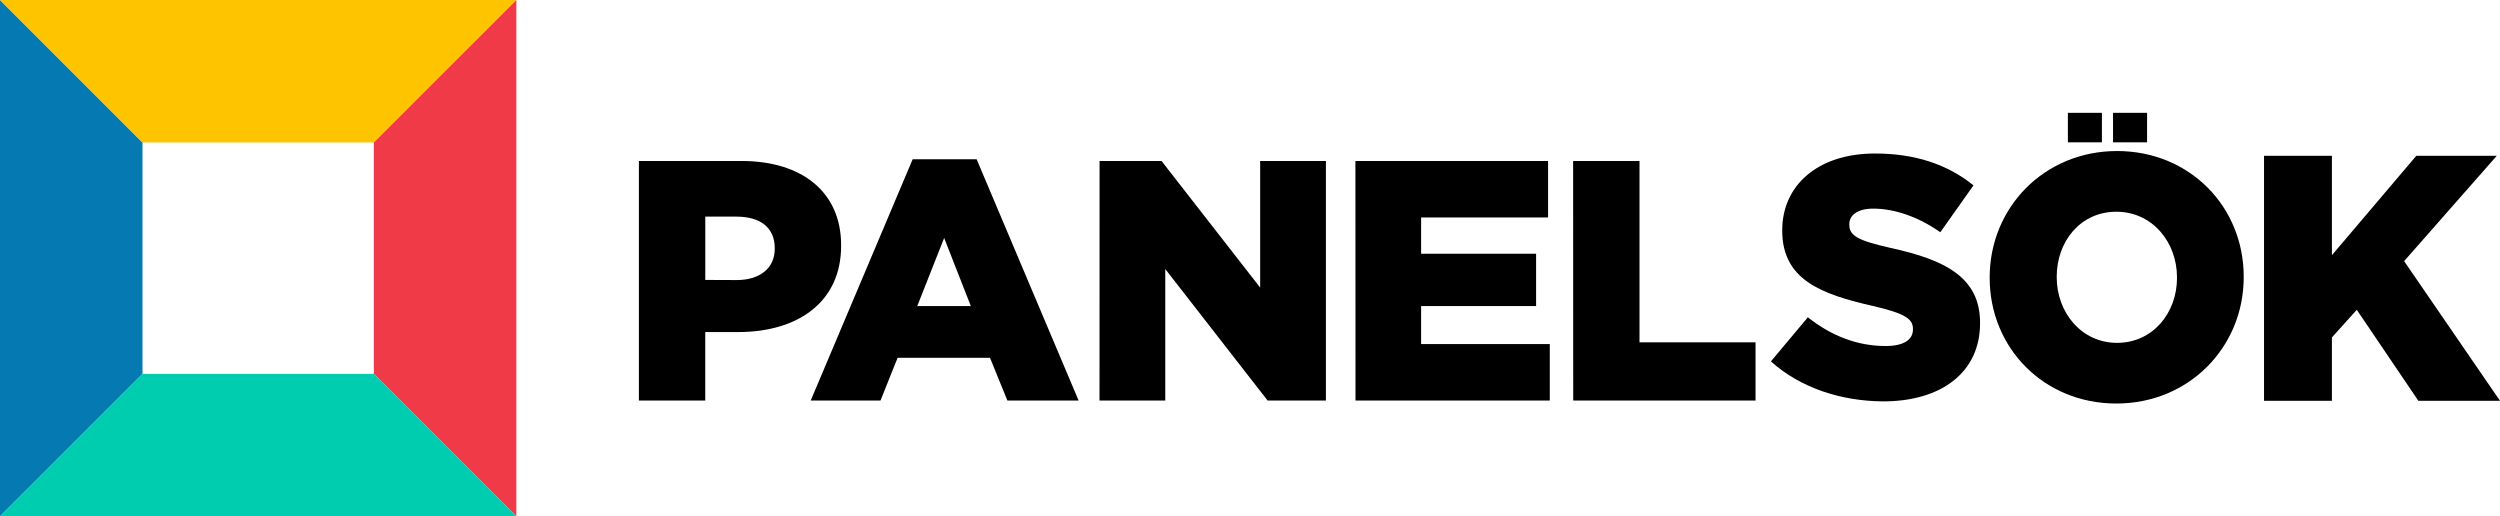
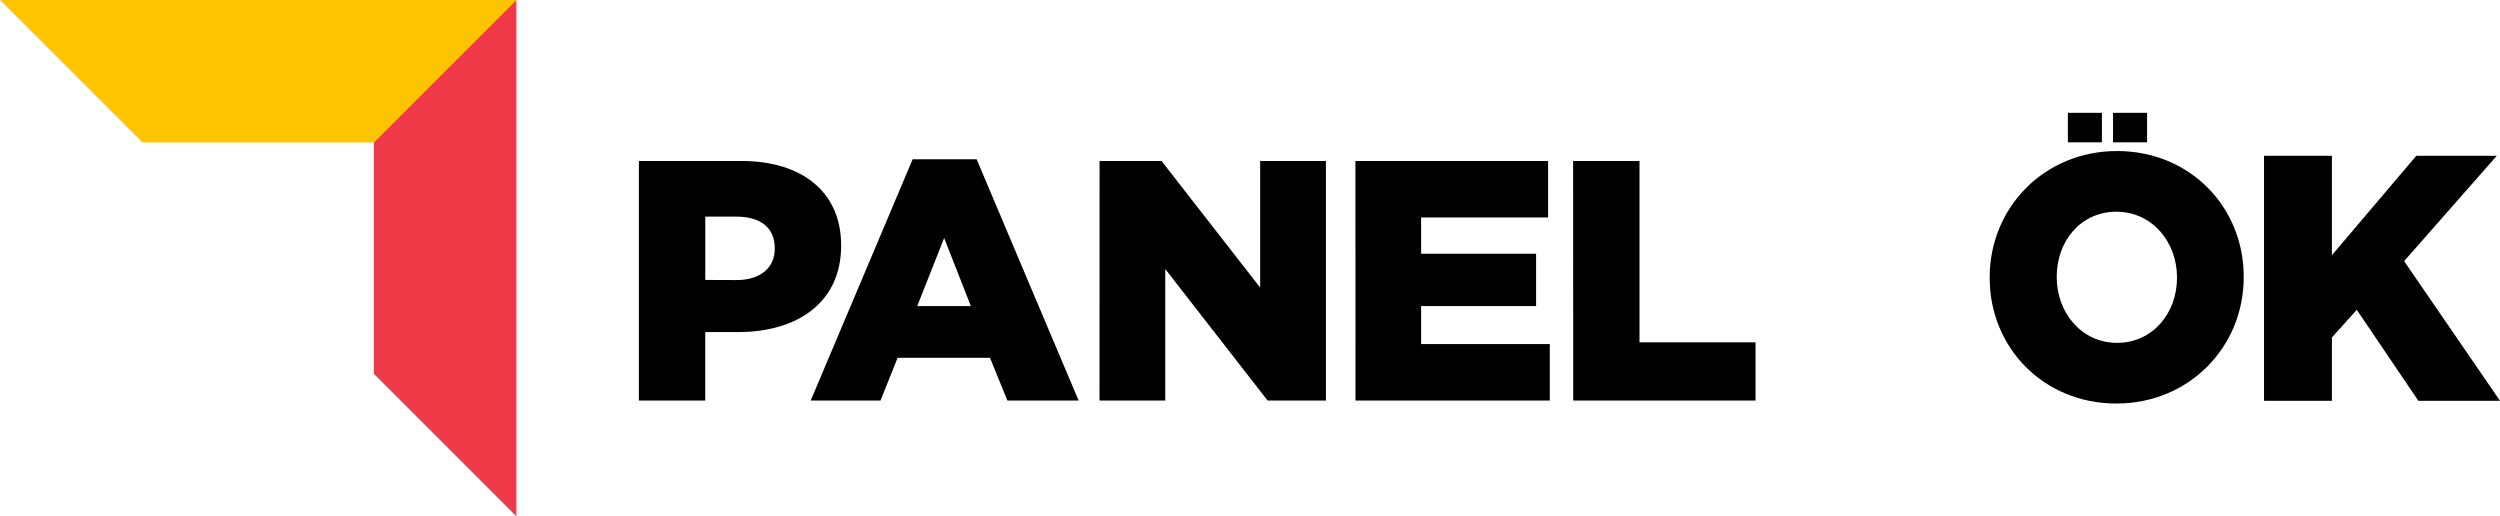
<svg xmlns="http://www.w3.org/2000/svg" id="a" viewBox="0 0 836.44 172.75">
  <defs>
    <style>.b{fill:#00ccb0;}.c{fill:#f03a47;}.d{fill:#ffc400;}.e{fill:#0579b2;}</style>
  </defs>
-   <polygon class="e" points="0 0 0 47.67 0 125.08 0 172.75 23.84 148.92 47.68 125.08 47.68 47.67 23.84 23.83 0 0" />
  <polygon class="d" points="0 0 23.84 23.83 47.68 47.67 125.08 47.67 148.92 23.83 172.76 0 0 0" />
  <polygon class="c" points="172.76 0 148.92 23.83 125.08 47.67 125.08 125.08 148.92 148.92 172.76 172.75 172.76 0" />
-   <polygon class="b" points="47.68 125.08 23.84 148.92 0 172.75 47.68 172.75 125.08 172.75 172.76 172.75 148.92 148.92 125.08 125.08 47.68 125.08" />
  <path d="M213.76,53.86h34.34c20.27,0,33.32,10.42,33.32,28.16v.23c0,18.89-14.54,28.85-34.46,28.85h-11v22.91h-22.2V53.86Zm32.74,39.84c7.9,0,12.71-4.12,12.71-10.42v-.27c0-6.86-4.81-10.53-12.82-10.53h-10.42v21.18l10.53,.04Z" />
  <path d="M305.35,53.29h21.41l34.12,80.72h-23.83l-5.83-14.31h-30.9l-5.73,14.31h-23.35l34.11-80.72Zm19.47,49.11l-8.93-22.78-9,22.78h17.93Z" />
  <path d="M367.89,53.86h20.73l33,42.36V53.86h22v80.15h-19.51l-34.24-44v44h-22l.02-80.15Z" />
  <path d="M453.49,53.86h64.46v18.89h-42.48v12.14h38.47v17.51h-38.47v12.71h43.05v18.9h-65l-.03-80.15Z" />
  <path d="M526.33,53.86h22.21v60.68h38.82v19.47h-61l-.03-80.15Z" />
-   <path d="M592.5,120.92l12.37-14.77c7.9,6.3,16.71,9.62,26,9.62,6,0,9.15-2.06,9.15-5.5v-.26c0-3.32-2.63-5.15-13.51-7.67-17.06-3.89-30.22-8.7-30.22-25.18v-.15c0-14.89,11.79-25.65,31-25.65,13.62,0,24.27,3.67,33,10.65l-11.11,15.69c-7.32-5.16-15.34-7.9-22.44-7.9-5.38,0-8,2.29-8,5.15v.23c0,3.66,2.75,5.26,13.85,7.78,18.44,4,29.89,10,29.89,25v.23c0,16.37-12.94,26.1-32.41,26.1-14.21-.09-27.72-4.55-37.57-13.37Z" />
  <path d="M665.7,93.01v-.23c0-23.33,18.26-42.25,42.61-42.25s42.38,18.69,42.38,42v.24c0,23.32-18.26,42.24-42.61,42.24s-42.38-18.7-42.38-42Zm62.67,0v-.23c0-11.73-8.23-21.94-20.29-21.94s-19.95,10-19.95,21.7v.24c0,11.72,8.23,21.93,20.18,21.93s20.06-10,20.06-21.7Z" />
  <path d="M757.49,52.13h22.71v33.25l28.23-33.25h26.93l-31,35.24,32.08,46.73h-27.31l-20.61-30.45-8.32,9.25v21.2h-22.71V52.13Z" />
  <rect x="691.86" y="37.75" width="11.39" height="9.87" />
  <rect x="706.97" y="37.75" width="11.39" height="9.87" />
</svg>